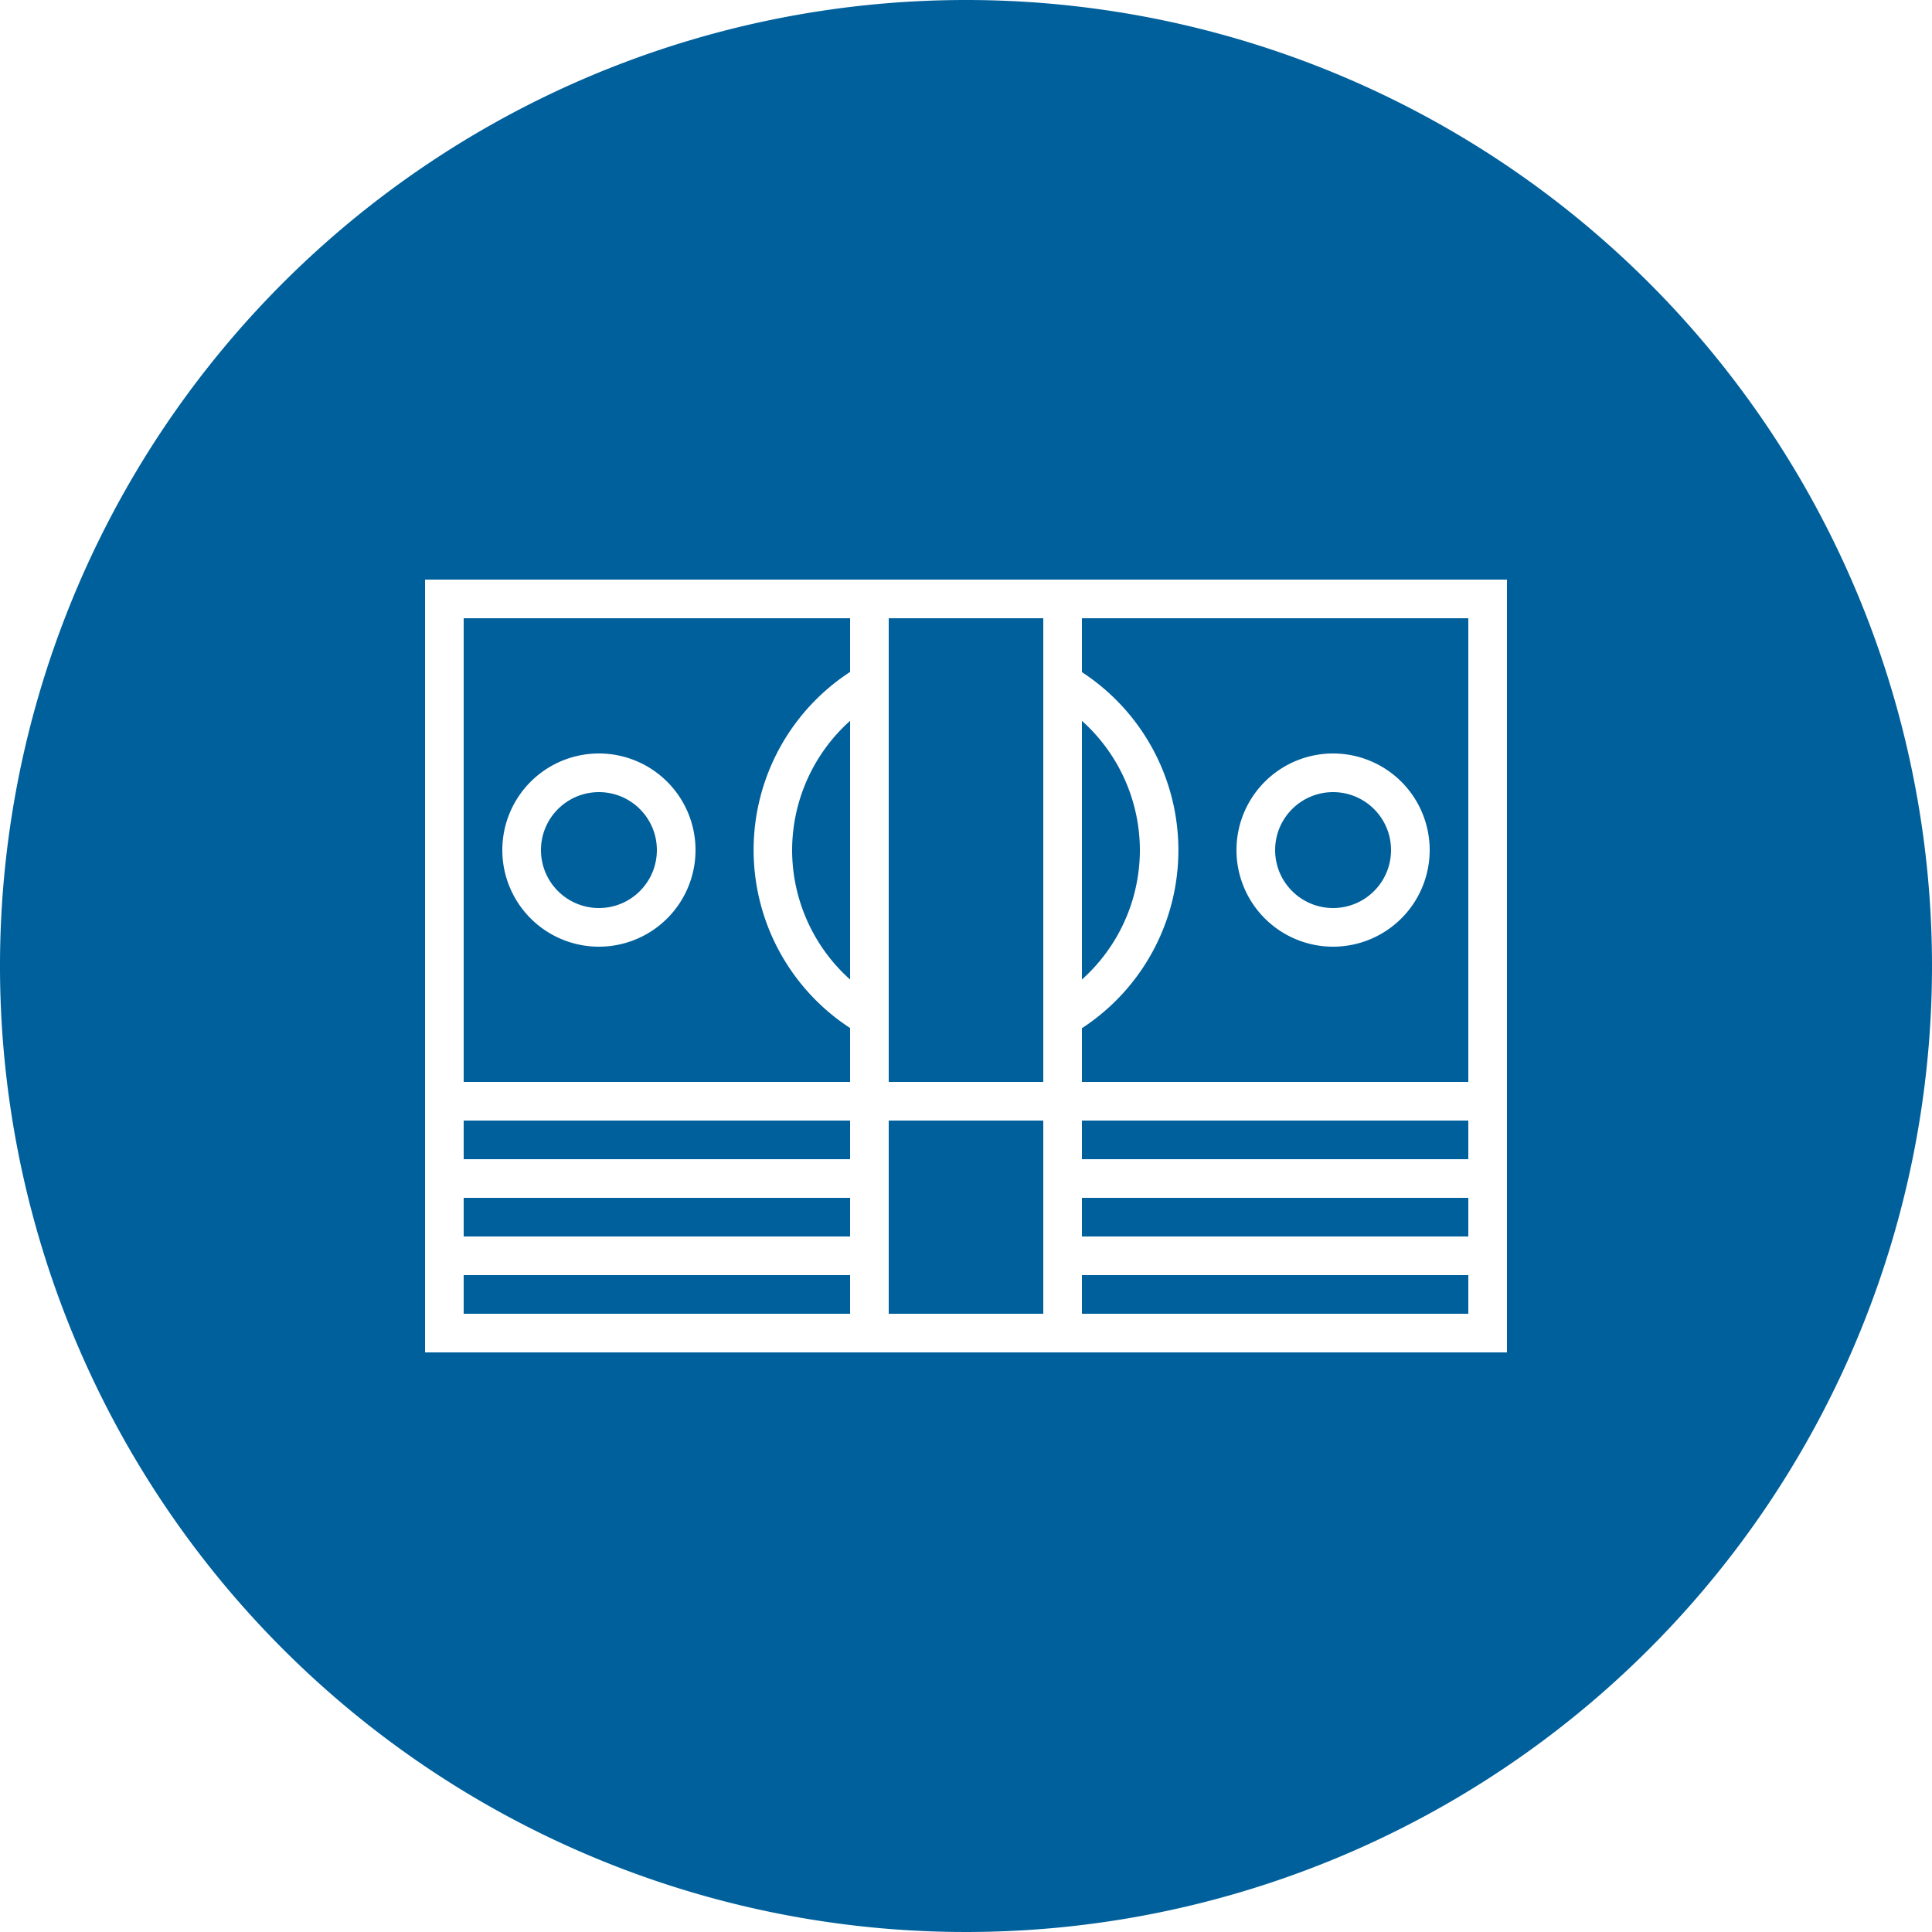
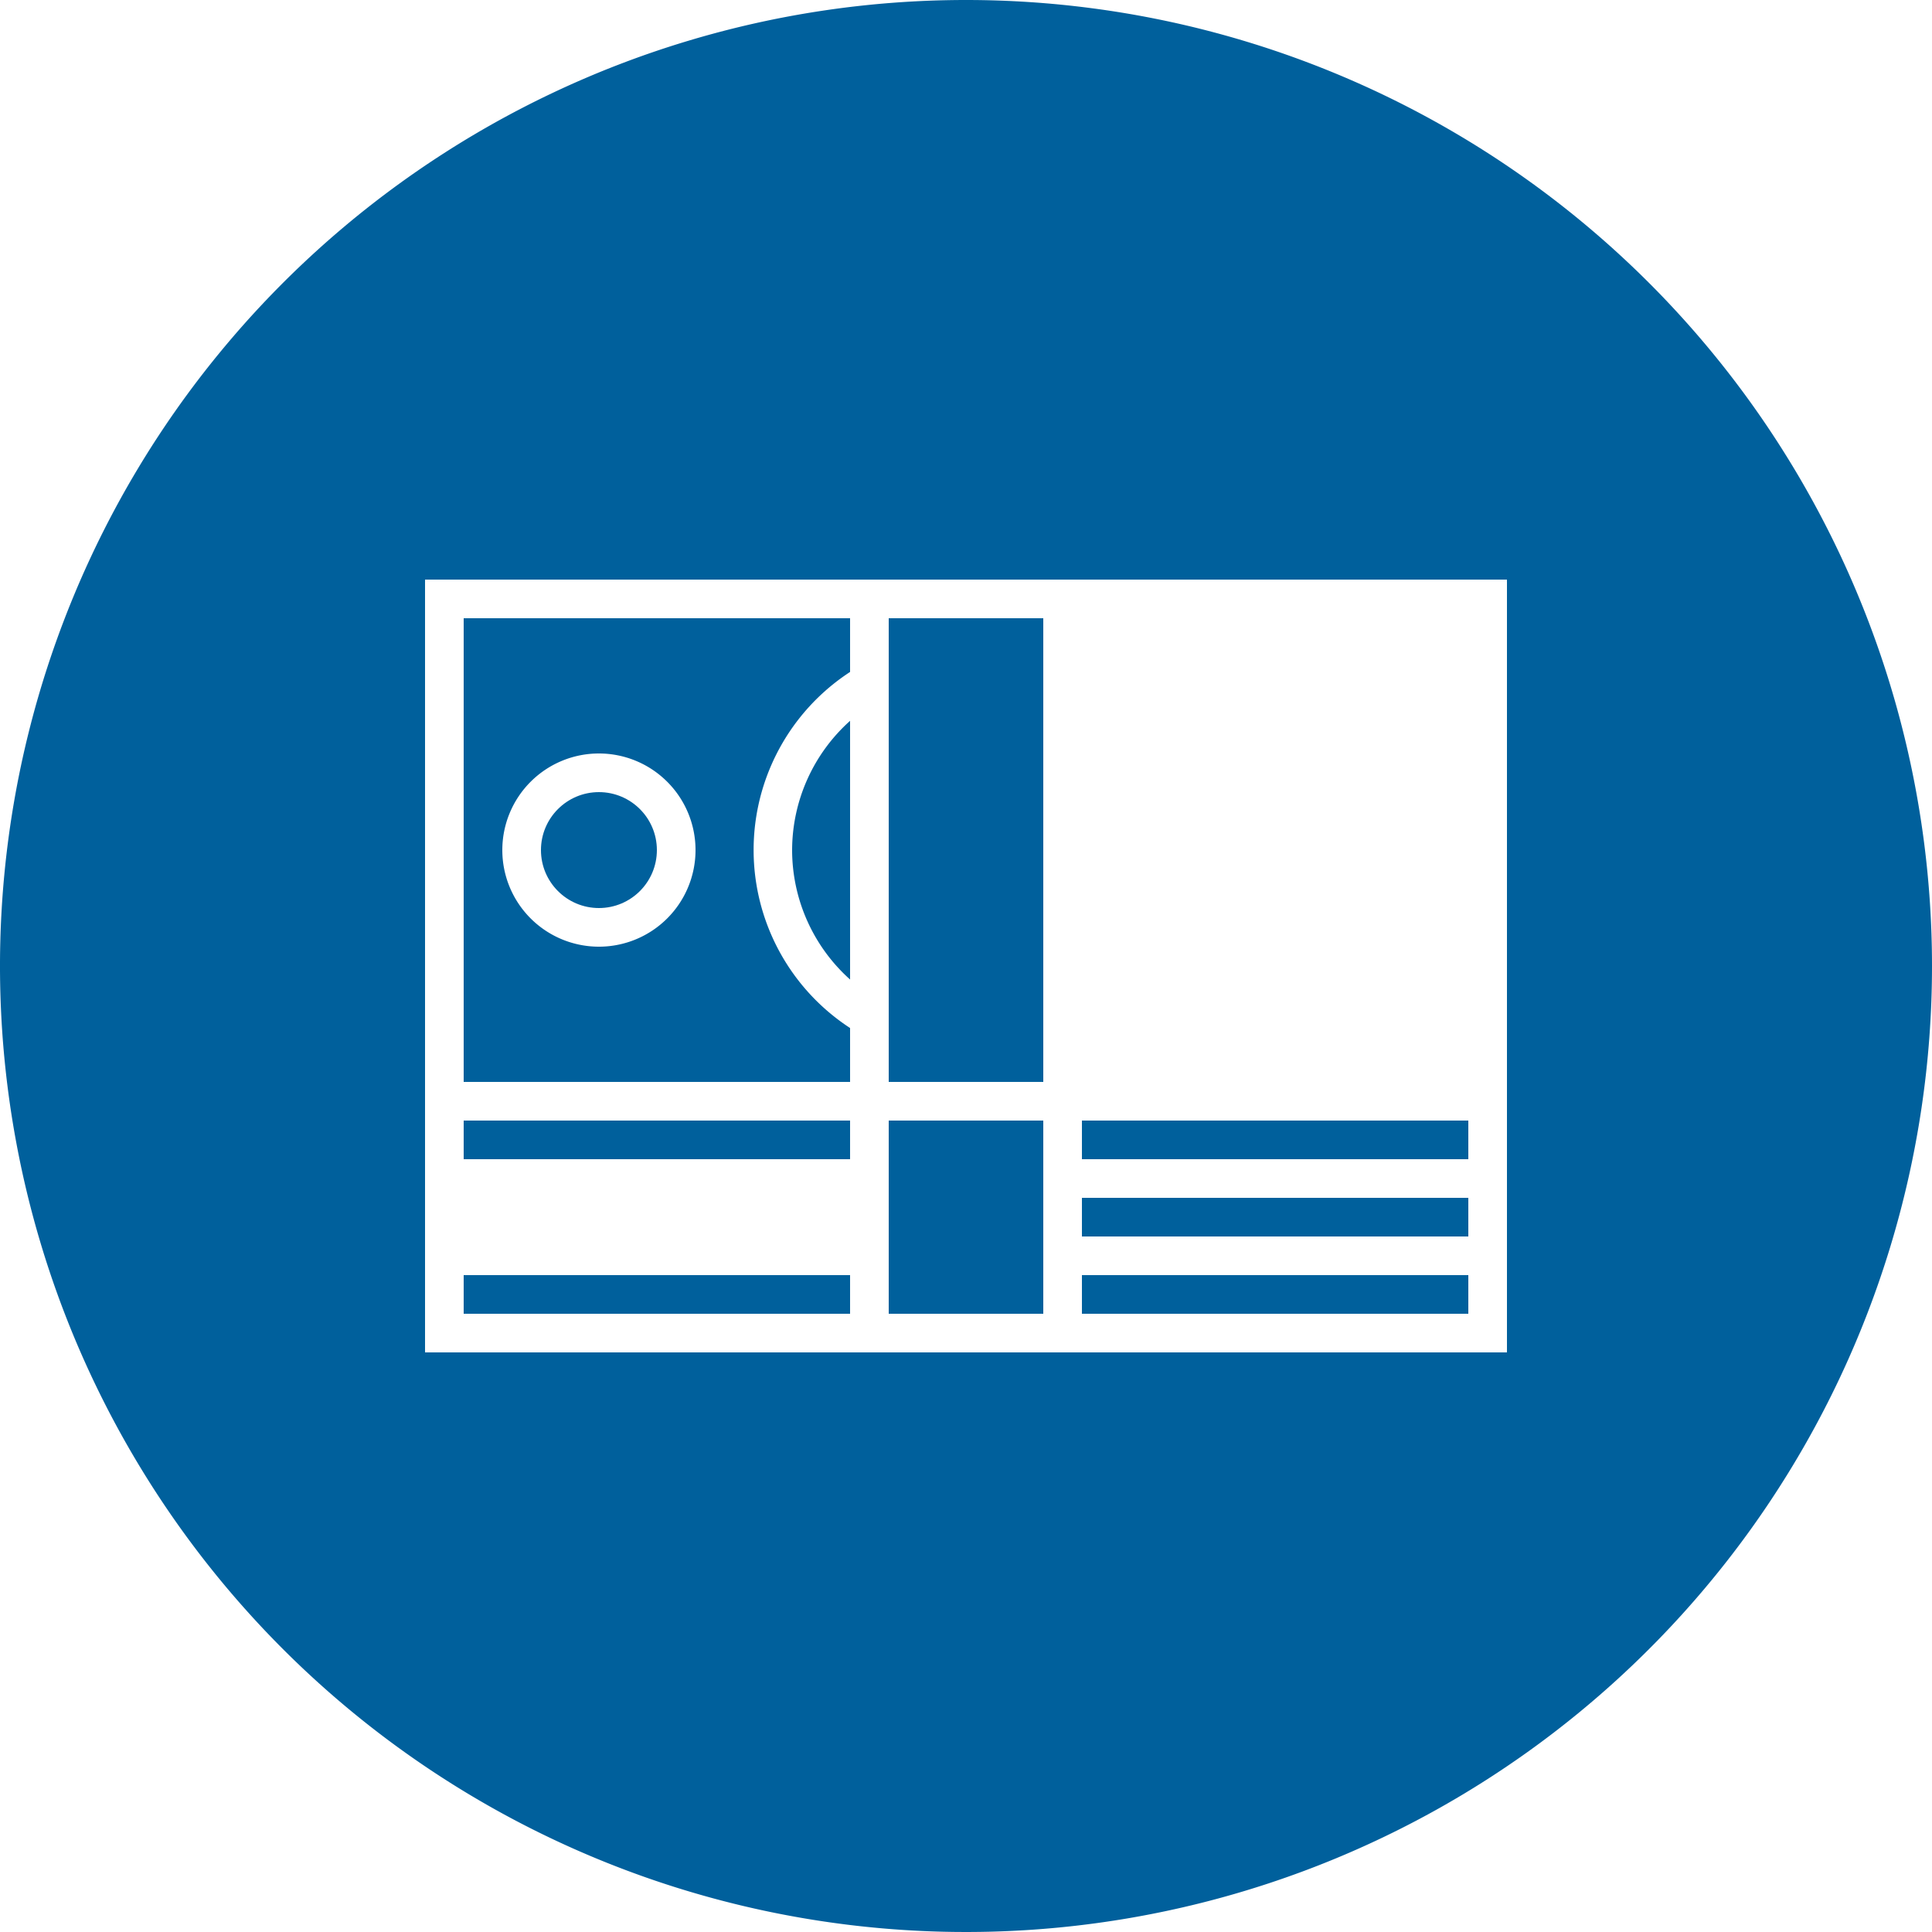
<svg xmlns="http://www.w3.org/2000/svg" viewBox="0 0 100 100">
  <defs>
    <style>.cls-1,.cls-2{fill:#00609C;}.cls-2{fill-rule:evenodd;}</style>
  </defs>
  <title>ic-lowcost</title>
  <g id="Large_icons_normal_" data-name="Large icons (normal)">
    <rect class="cls-1" x="56" y="62" width="20" height="2" />
    <rect class="cls-1" x="56" y="58" width="20" height="2" />
    <rect class="cls-1" x="46" y="32" width="8" height="24" />
    <rect class="cls-1" x="56" y="66" width="20" height="2" />
-     <path class="cls-2" d="M59,44a9,9,0,0,0-3-6.69V50.7A9,9,0,0,0,59,44Z" />
    <path class="cls-2" d="M41,44a9,9,0,0,0,3,6.7V37.31A9,9,0,0,0,41,44Z" />
-     <path class="cls-2" d="M76,32H56v2.79a11,11,0,0,1,0,18.43V56H76ZM69,49a5,5,0,1,1,5-5A5,5,0,0,1,69,49Z" />
    <rect class="cls-1" x="46" y="58" width="8" height="10" />
-     <circle class="cls-1" cx="69" cy="44" r="3" />
    <rect class="cls-1" x="24" y="66" width="20" height="2" />
    <path class="cls-2" d="M50,0a50,50,0,1,0,50,50A50,50,0,0,0,50,0ZM78,70H22V30H78Z" />
-     <rect class="cls-1" x="24" y="62" width="20" height="2" />
    <path class="cls-2" d="M44,53.21a11,11,0,0,1,0-18.43V32H24V56H44ZM31,49a5,5,0,1,1,5-5A5,5,0,0,1,31,49Z" />
    <circle class="cls-1" cx="31" cy="44" r="3" />
    <rect class="cls-1" x="24" y="58" width="20" height="2" />
  </g>
</svg>